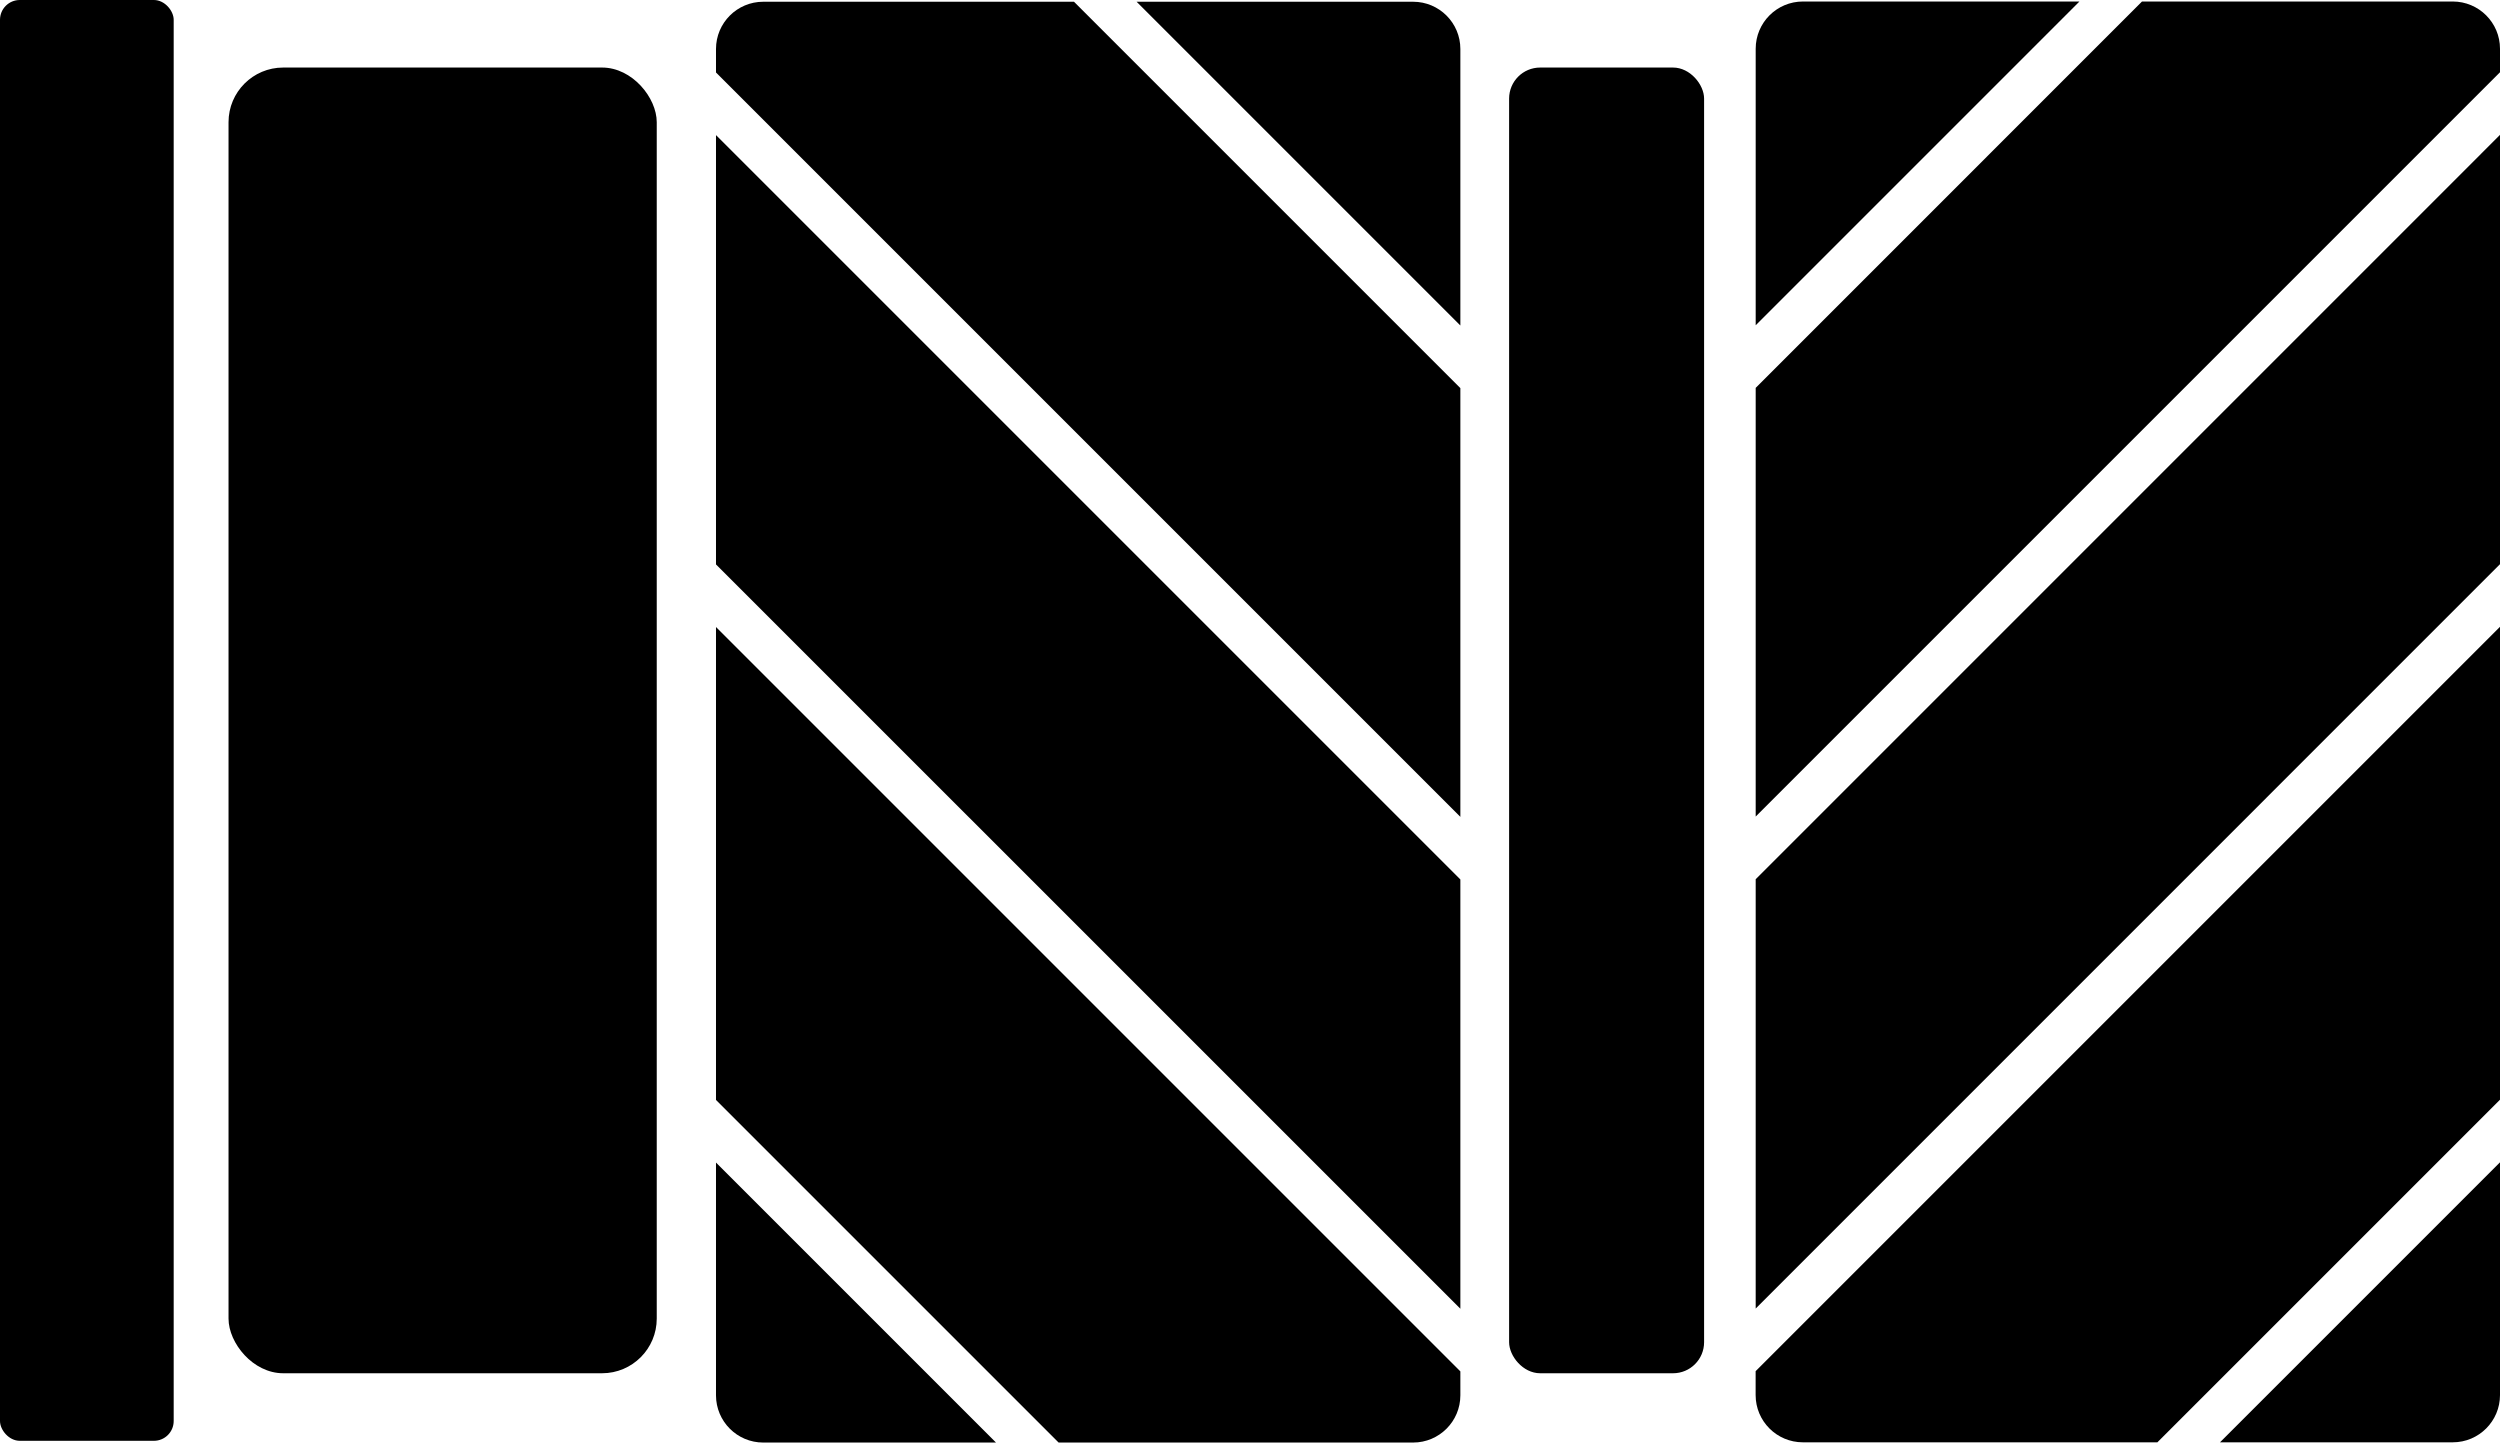
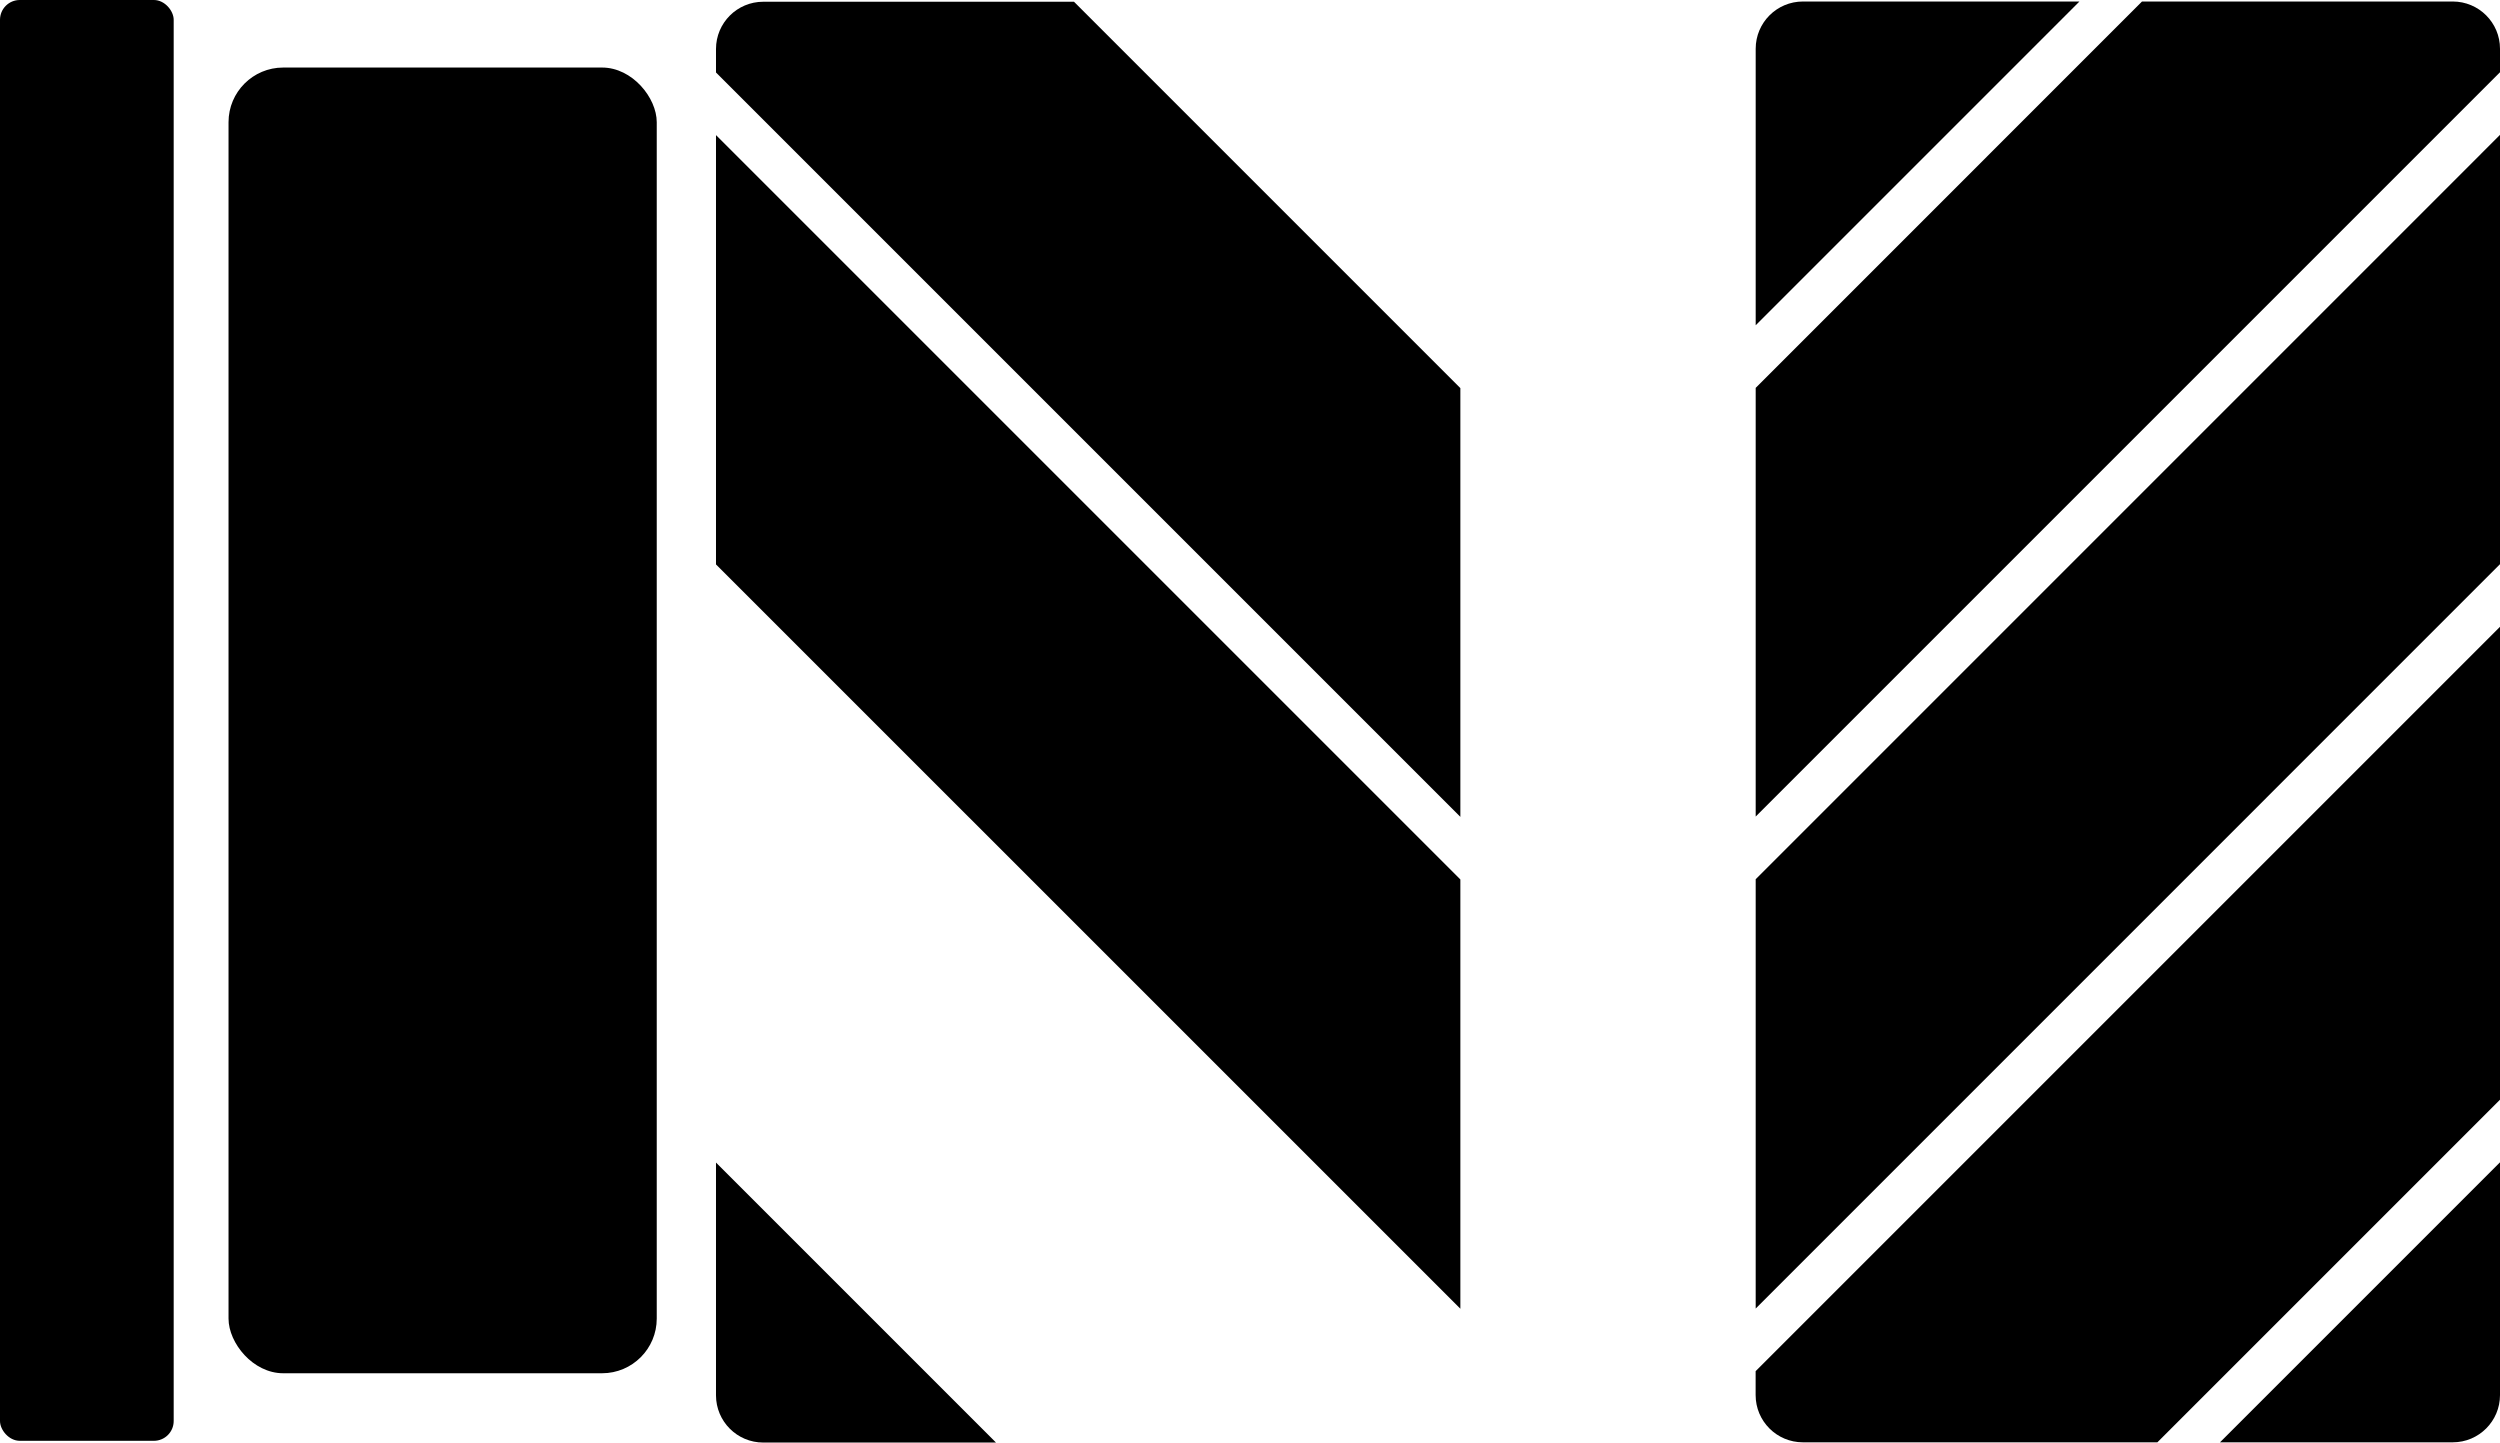
<svg xmlns="http://www.w3.org/2000/svg" id="Layer_1" viewBox="0 0 430.8 248.58">
  <rect width="29.93" height="248.28" rx="3.41" ry="3.41" />
-   <rect x="260.05" y="11.64" width="33.6" height="225" rx="5.35" ry="5.35" />
  <rect x="39.38" y="11.64" width="73.79" height="225" rx="9.42" ry="9.42" />
  <g>
-     <path d="M251.65,56.09V8.44c0-4.49-3.64-8.14-8.14-8.14h-47.65l55.79,55.79Z" />
    <path d="M251.65,140.76v-73.88L185.07.3h-53.55c-4.49,0-8.14,3.64-8.14,8.14v4.05l128.27,128.27Z" />
    <polygon points="251.65 225.52 251.65 151.55 123.38 23.28 123.38 97.26 251.65 225.52" />
    <g>
      <path d="M123.38,200.33v40.11c0,4.49,3.64,8.14,8.14,8.14h40.11l-48.25-48.25Z" />
-       <path d="M123.38,108.05v81.49l59.04,59.04h61.09c4.49,0,8.14-3.64,8.14-8.14v-4.12L123.38,108.05Z" />
    </g>
  </g>
  <g>
    <path d="M302.54,56.05V8.4c0-4.49,3.64-8.14,8.14-8.14h47.65l-55.79,55.79Z" />
    <path d="M302.54,140.72v-73.88L369.11.26h53.55c4.49,0,8.14,3.64,8.14,8.14v4.05l-128.27,128.27Z" />
    <polygon points="302.54 225.49 302.54 151.51 430.8 23.24 430.8 97.22 302.54 225.49" />
    <g>
      <path d="M430.8,200.29v40.11c0,4.49-3.64,8.14-8.14,8.14h-40.11l48.25-48.25Z" />
      <path d="M430.8,108.01v81.49l-59.04,59.04h-61.09c-4.49,0-8.14-3.64-8.14-8.14v-4.12l128.27-128.27Z" />
    </g>
  </g>
</svg>